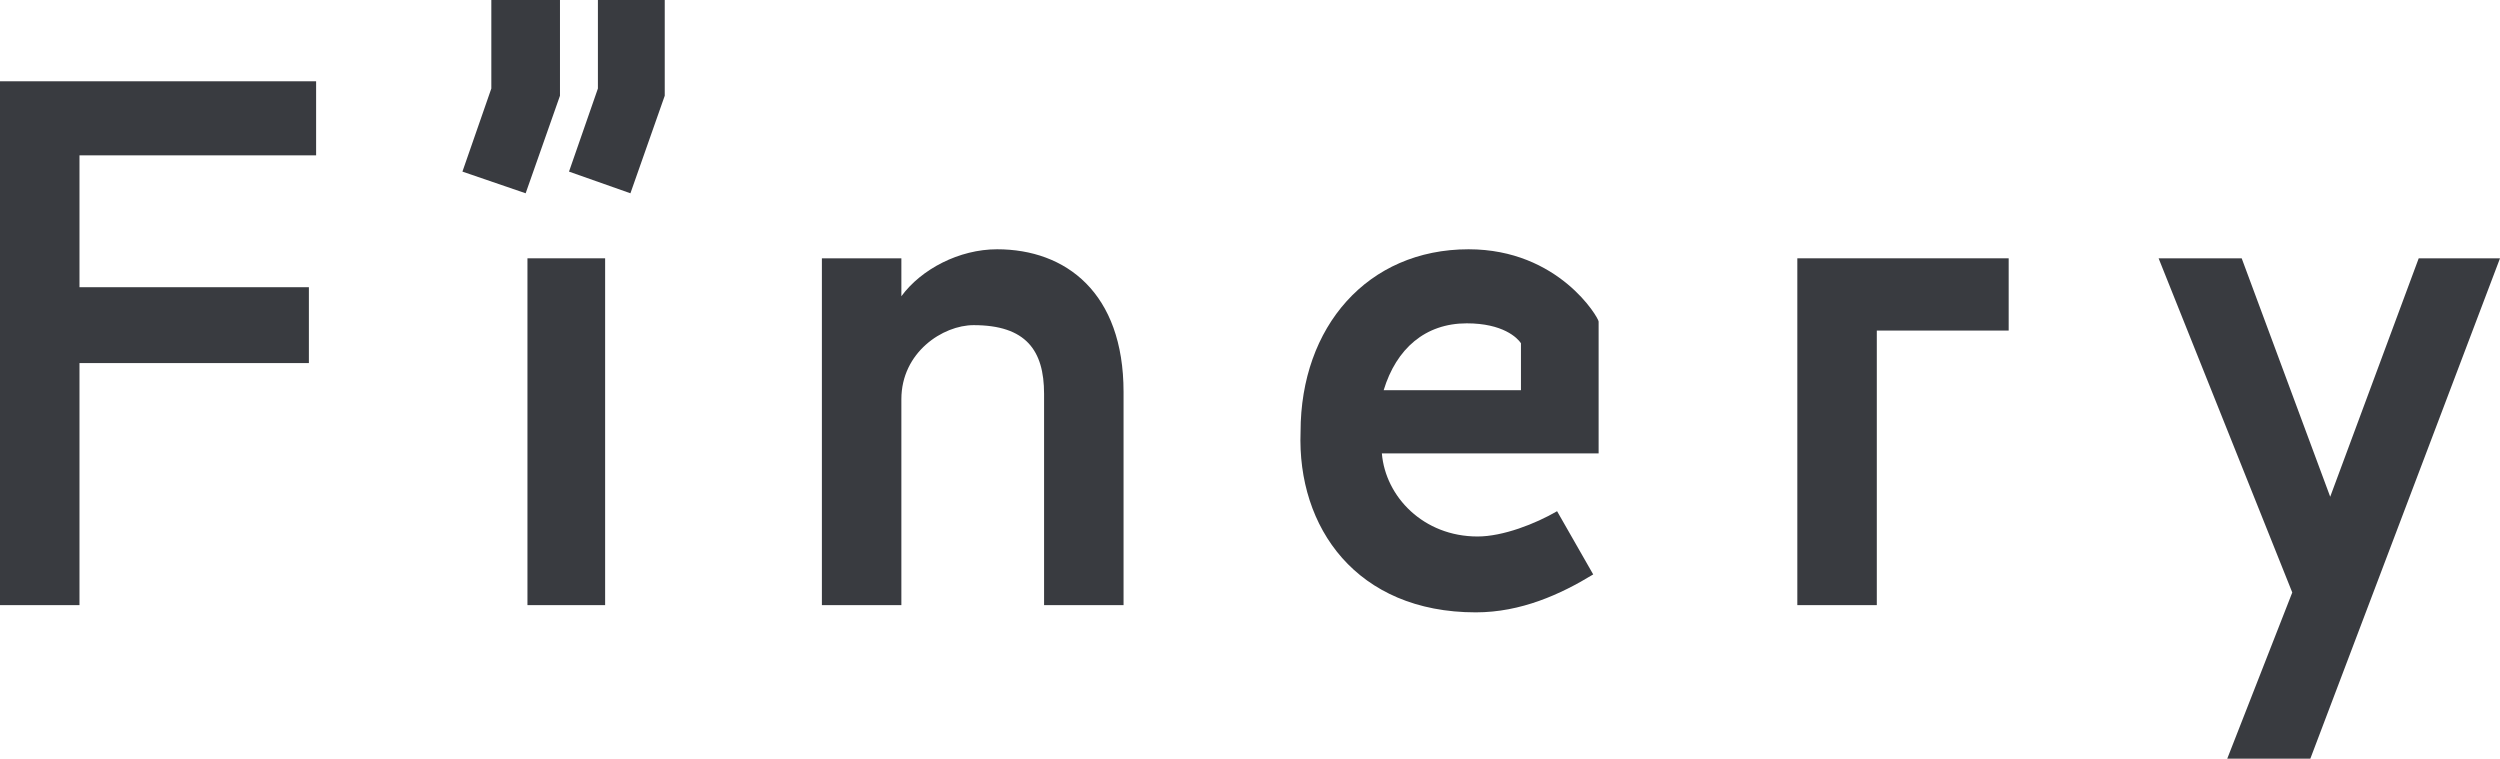
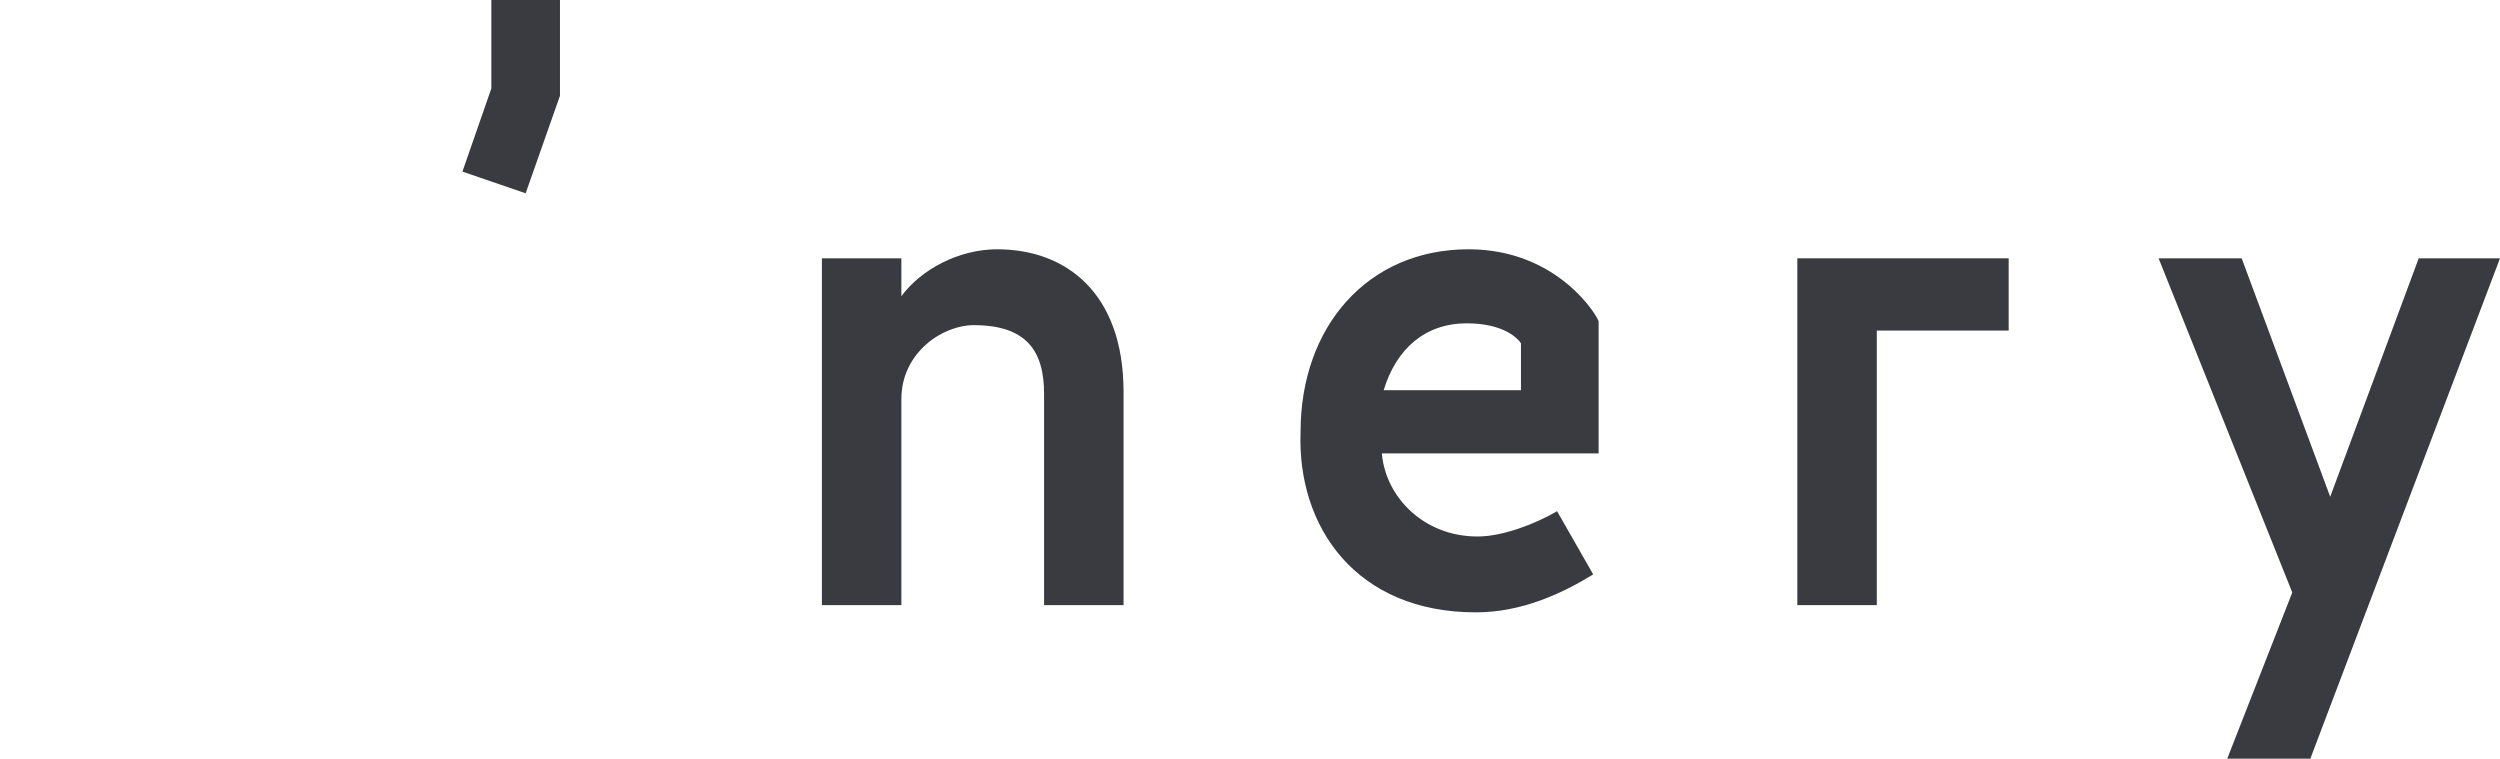
<svg xmlns="http://www.w3.org/2000/svg" version="1.1" id="Layer_1" x="0px" y="0px" viewBox="0 0 138.4 42" style="enable-background:new 0 0 138.4 42;" xml:space="preserve">
  <style type="text/css">
	.st0{fill:#393B40;}
</style>
-   <rect x="29.2" y="14.3" class="st0" width="4.3" height="19.2" />
  <polygon class="st0" points="103.9,18.3 111.2,18.3 111.2,14.3 99.5,14.3 99.5,33.5 103.9,33.5 " />
  <polygon class="st0" points="27.2,0 27.2,4.9 25.6,9.5 29.1,10.7 31,5.3 31,0 " />
-   <polygon class="st0" points="33.1,0 33.1,4.9 31.5,9.5 34.9,10.7 36.8,5.3 36.8,0 " />
-   <polygon class="st0" points="0,4.5 0,33.5 4.4,33.5 4.4,20.1 17.1,20.1 17.1,15.9 4.4,15.9 4.4,8.6 17.5,8.6 17.5,4.5 " />
  <polygon class="st0" points="133.9,14.3 129,27.5 124.1,14.3 119.5,14.3 126.9,32.8 123.3,42 127.9,42 138.4,14.3 " />
  <path class="st0" d="M62.2,21.7c0-5.5-3.2-7.9-7-7.9c-2.1,0-4.2,1.1-5.3,2.6v-2.1h-4.4v19.2h4.4V22.1c0-2.6,2.3-4.1,4-4.1  c2.9,0,3.9,1.4,3.9,3.8v11.7h4.4C62.2,33.5,62.2,21.7,62.2,21.7z" />
  <path class="st0" d="M76.6,21.6c0.7-2.3,2.3-3.7,4.6-3.7c2,0,2.8,0.8,3,1.1v2.6C84.1,21.6,76.6,21.6,76.6,21.6z M81.7,33.9  c2.5,0,4.7-1,6.5-2.1l-2-3.5c-1.2,0.7-3,1.4-4.4,1.4c-3,0-5.1-2.2-5.3-4.6h12v-7.3c0-0.2-2.2-4-7.2-4c-5.6,0-9.3,4.3-9.3,10.1  C71.8,29.2,75.1,33.9,81.7,33.9" />
</svg>